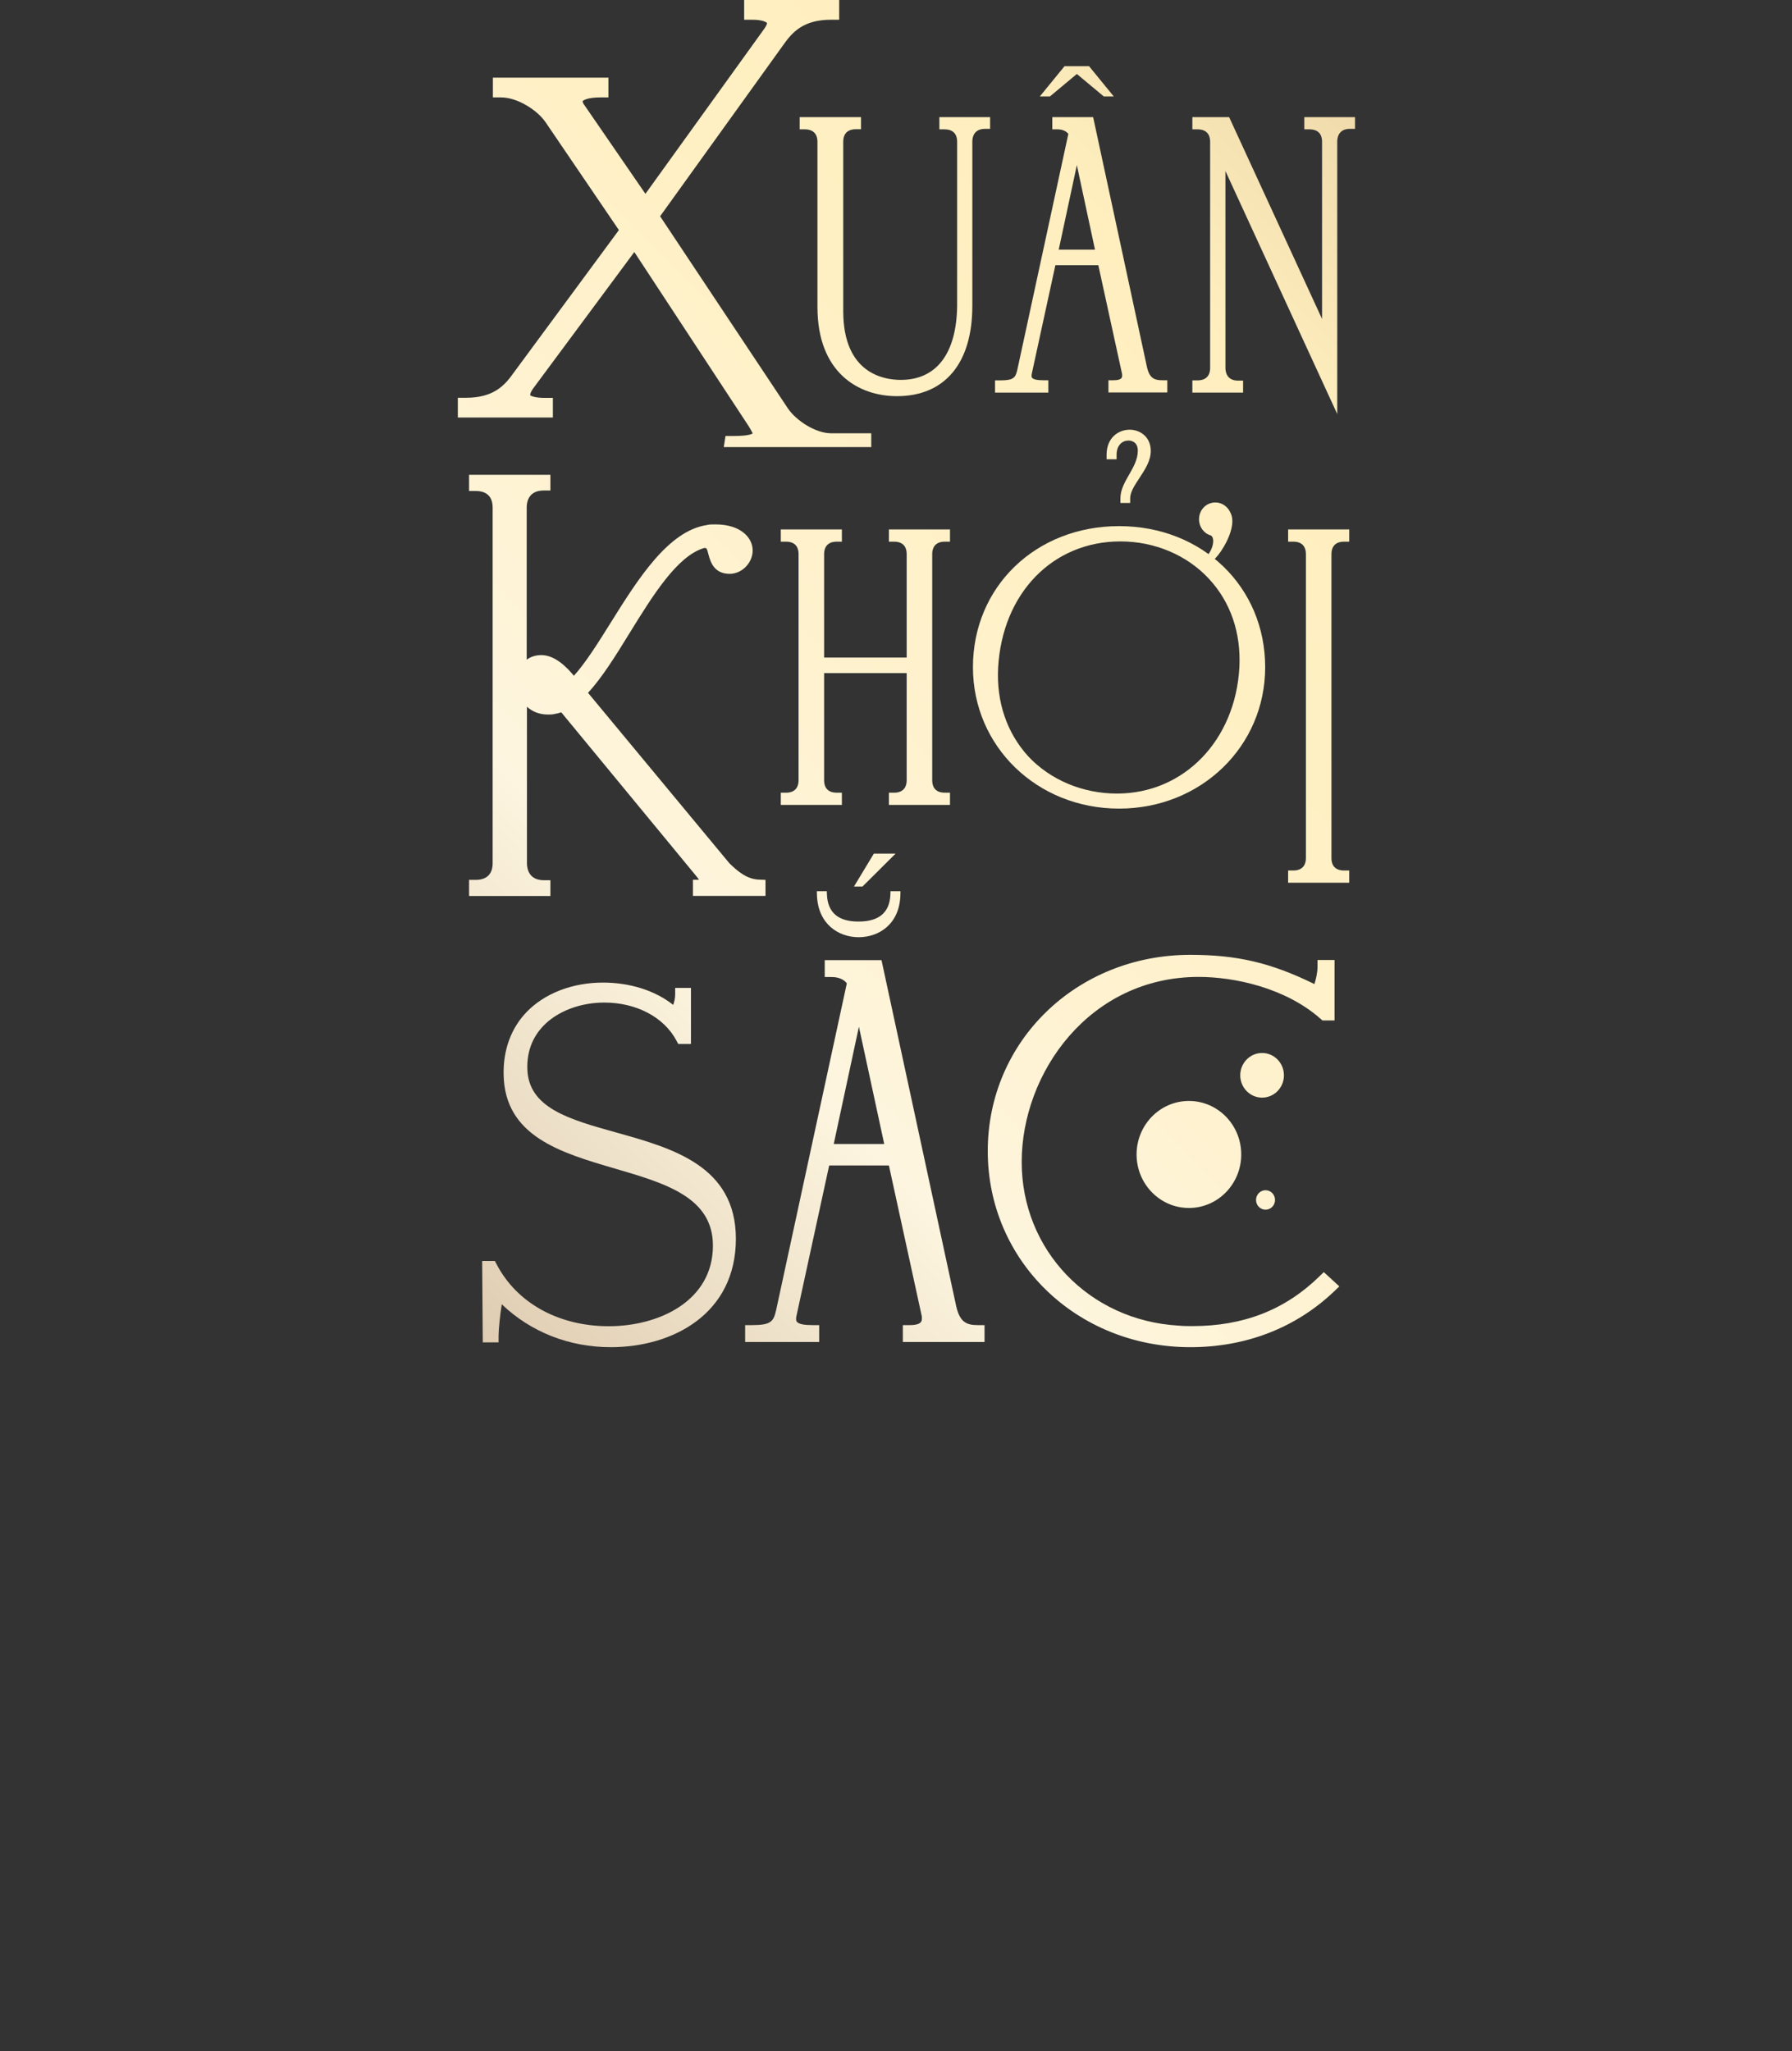
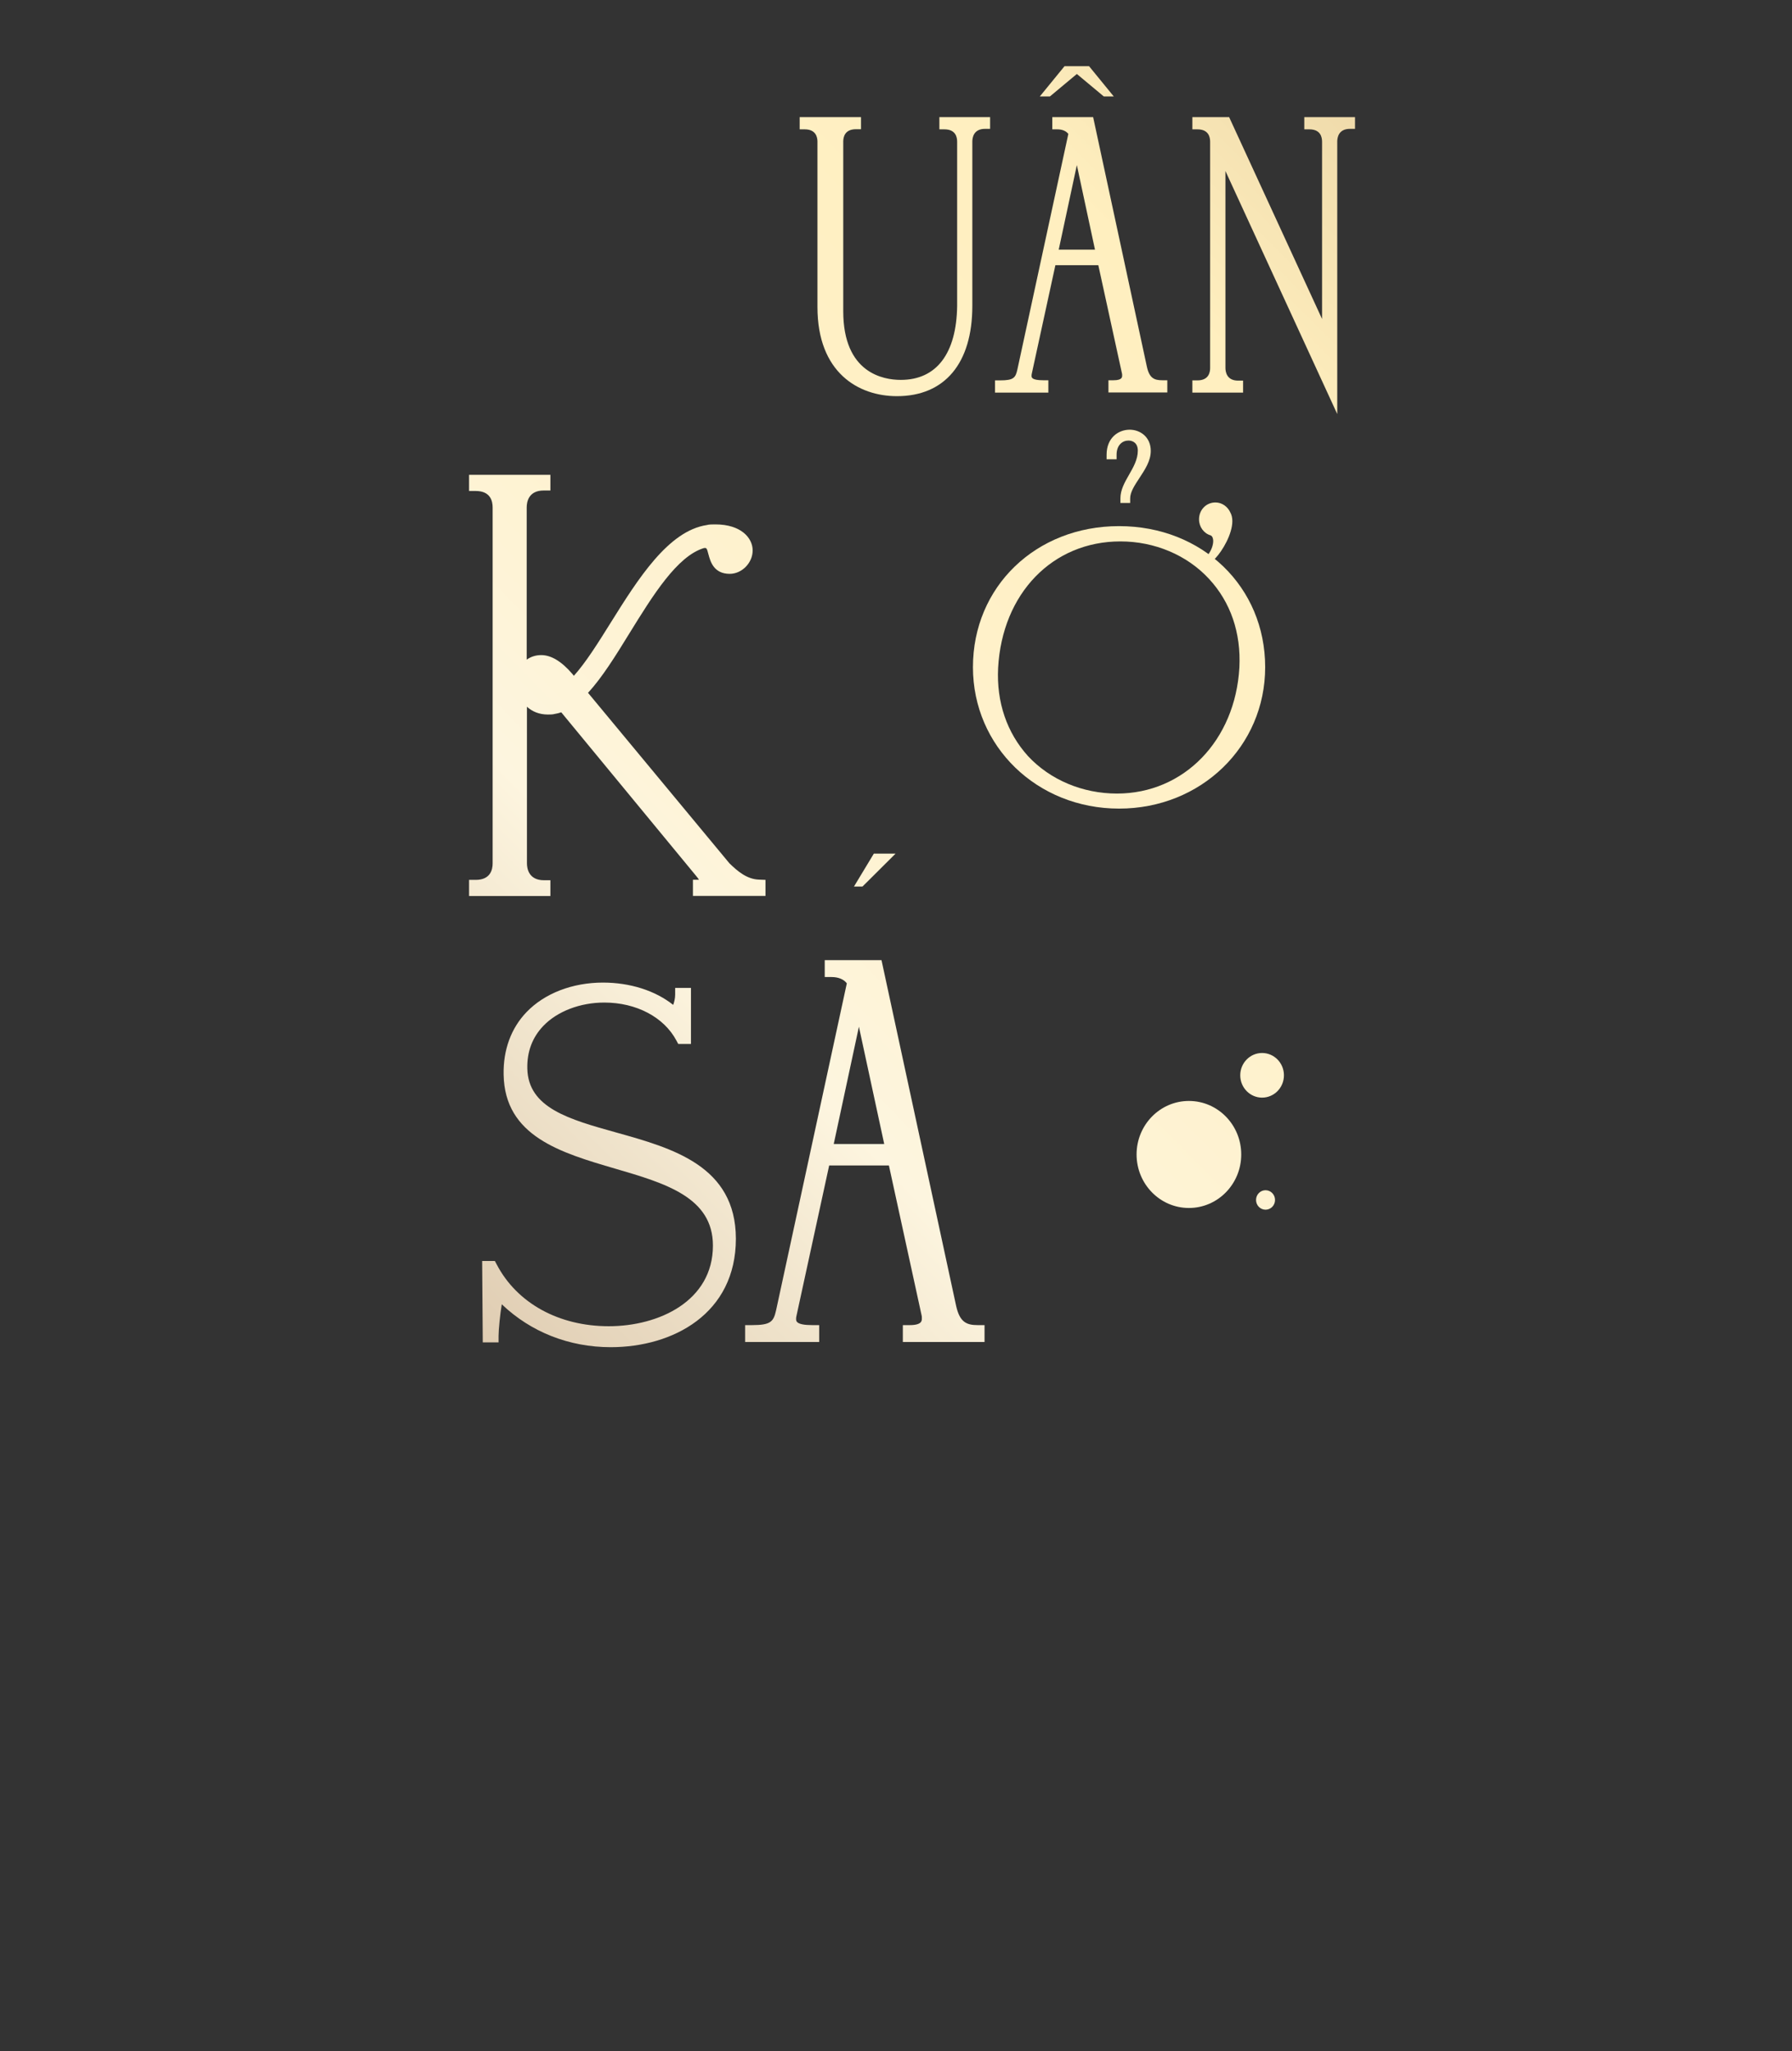
<svg xmlns="http://www.w3.org/2000/svg" width="256" height="293" viewBox="0 0 256 293" fill="none">
  <rect x="0" y="0" width="256" height="293" fill="#333333" stroke="none" />
-   <path d="M184.018 77.371H184.741C186.328 77.371 186.557 78.463 186.557 79.132V122.582C186.557 123.234 186.328 124.344 184.741 124.344H184.018V126.087H192.745V124.344H192.022C190.435 124.344 190.206 123.252 190.206 122.582V79.132C190.206 78.481 190.435 77.371 192.022 77.371H192.745V75.628H184.018V77.371Z" fill="url(#paint0_linear_323_470)" />
-   <path d="M78.998 56.835H77.835C76.354 56.835 75.808 56.536 75.737 56.448C75.737 56.342 75.772 56.06 76.107 55.567L90.616 36L106.994 60.939C107.435 61.661 107.506 61.908 107.541 61.89C107.47 61.96 107.047 62.278 104.808 62.278H103.645L103.398 63.863H124.465V61.89H118.736C116.479 61.89 113.729 60.058 112.565 58.35L94.301 30.892L111.931 6.376C113.2 4.579 114.787 2.818 118.718 2.818H119.882V0H106.307V2.818H107.47C108.986 2.818 109.515 3.188 109.568 3.294C109.568 3.364 109.568 3.54 109.198 4.086L92.203 27.687L83.564 15.129C83.3 14.812 83.23 14.548 83.23 14.46C83.282 14.354 83.9 13.914 85.751 13.914H86.914V11.096H70.413V13.914H71.576C73.939 13.914 76.76 15.745 77.923 17.436L88.413 32.865L73.357 53.278C72.088 55.074 70.501 56.818 66.57 56.818H65.406V59.636H78.981V56.835H78.998Z" fill="url(#paint1_linear_323_470)" />
  <path d="M116.779 20.219V43.855C116.779 53.242 122.649 56.589 128.132 56.589C134.973 56.589 138.904 51.886 138.904 43.696V20.219C138.904 19.673 139.08 18.405 140.72 18.405H141.443V16.732H134.197V18.475H134.92C136.506 18.475 136.735 19.567 136.735 20.237V43.679C136.647 50.495 133.791 54.264 128.679 54.264C126.211 54.264 120.463 53.313 120.463 44.454V20.219C120.463 19.567 120.693 18.458 122.279 18.458H123.002V16.732H114.24V18.475H114.963C116.532 18.475 116.779 19.567 116.779 20.219Z" fill="url(#paint2_linear_323_470)" />
  <path d="M149.746 54.317H149.023C147.366 54.317 147.366 53.894 147.366 53.7C147.366 53.594 147.366 53.489 147.401 53.366L150.769 37.884H156.904L160.289 53.383C160.306 53.418 160.306 53.507 160.306 53.647C160.306 53.859 160.306 54.317 159.072 54.317H158.349V56.06H166.759V54.317H166.036C164.872 54.317 164.185 54 163.832 52.344L156.163 16.732H150.328V18.475H151.051C151.738 18.475 152.285 18.704 152.62 19.127L145.339 52.784C145.074 53.947 144.827 54.334 142.871 54.334H142.148V56.078H149.764V54.317H149.746ZM151.245 35.665L153.836 23.583L156.428 35.665H151.245Z" fill="url(#paint3_linear_323_470)" />
  <path d="M177.601 54.37H176.878C175.239 54.37 175.062 53.101 175.062 52.555V24.428L191.035 59.142V20.219C191.035 19.673 191.211 18.405 192.851 18.405H193.574V16.732H186.328V18.475H187.051C188.637 18.475 188.866 19.567 188.866 20.237V45.563L175.591 16.732H170.338V18.475H171.06C172.647 18.475 172.876 19.567 172.876 20.237V52.573C172.876 53.225 172.647 54.334 171.06 54.334H170.338V56.078H177.583V54.37H177.601Z" fill="url(#paint4_linear_323_470)" />
  <path d="M78.663 125.735H77.711C75.525 125.735 75.278 124.044 75.278 123.322V100.954C76.019 101.624 77.006 102.064 78.276 102.064C78.593 102.064 78.963 102.064 79.263 101.976C79.58 101.923 79.88 101.853 80.18 101.747L99.449 125.119C99.643 125.348 99.766 125.524 99.854 125.665H98.99V127.972H109.357V125.682L108.44 125.647C106.695 125.594 105.355 124.432 104.209 123.322L84.005 98.964C86.015 96.78 87.919 93.716 89.911 90.475C93.261 85.05 96.734 79.432 100.559 78.287C100.93 78.252 100.965 78.234 101.212 79.203C101.476 80.172 101.952 81.968 104.244 81.968C105.989 81.968 107.523 80.401 107.523 78.622C107.523 76.843 105.866 74.906 102.199 74.906C101.723 74.906 101.3 74.906 101 74.994C95.465 75.804 91.11 82.761 87.267 88.907C85.433 91.849 83.688 94.632 81.978 96.534L81.784 96.287C80.25 94.491 78.752 93.575 77.324 93.575C76.53 93.575 75.825 93.804 75.243 94.226V72.475C75.243 71.753 75.472 70.062 77.676 70.062H78.628V67.825H67.01V70.133H67.962C70.078 70.133 70.377 71.594 70.377 72.475V123.34C70.377 124.22 70.06 125.682 67.962 125.682H67.01V127.989H78.628V125.735H78.663Z" fill="url(#paint5_linear_323_470)" />
-   <path d="M120.269 113.23H119.547C117.96 113.23 117.731 112.138 117.731 111.469V96.146H129.525V111.469C129.525 112.121 129.296 113.23 127.709 113.23H126.986V114.974H135.713V113.23H134.99C133.404 113.23 133.174 112.138 133.174 111.469V79.132C133.174 78.481 133.404 77.371 134.99 77.371H135.713V75.628H126.986V77.371H127.709C129.296 77.371 129.525 78.463 129.525 79.132V93.927H117.731V79.132C117.731 78.481 117.96 77.371 119.547 77.371H120.269V75.628H111.543V77.371H112.266C113.852 77.371 114.081 78.463 114.081 79.132V111.469C114.081 112.121 113.852 113.23 112.266 113.23H111.543V114.974H120.269V113.23Z" fill="url(#paint6_linear_323_470)" />
  <path d="M159.866 75.152C147.966 75.152 138.992 83.817 138.992 95.301C138.992 106.626 148.16 115.502 159.866 115.502C171.572 115.502 180.739 106.626 180.739 95.301C180.739 83.817 171.766 75.152 159.866 75.152ZM142.589 95.406C143.17 84.769 150.363 77.336 160.06 77.336C164.961 77.336 169.58 79.291 172.718 82.69C175.803 86.019 177.301 90.387 177.054 95.336C176.473 105.78 169.121 113.353 159.566 113.353C154.647 113.353 150.028 111.398 146.873 108.017C143.84 104.671 142.342 100.303 142.589 95.406Z" fill="url(#paint7_linear_323_470)" />
  <path d="M88.042 161.77C81.29 159.885 75.455 158.265 75.331 152.629C75.278 150.216 76.054 148.173 77.623 146.535C79.615 144.457 82.877 143.206 86.332 143.206C90.898 143.206 94.847 145.285 96.628 148.631L96.892 149.124H98.708V141.111H96.452V142.062C96.452 142.608 96.311 143.171 96.17 143.541C93.613 141.498 89.999 140.353 86.138 140.353C81.784 140.353 77.8 141.886 75.226 144.563C73.022 146.852 71.876 149.952 71.947 153.492C72.088 162.316 80.127 164.658 87.884 166.93C95.059 169.026 101.846 171.016 101.846 177.921C101.846 185.829 94.142 189.439 86.967 189.439C79.827 189.439 73.85 186.146 70.959 180.615L70.695 180.122H68.879L68.967 191.746H71.224V190.795C71.224 189.932 71.453 187.643 71.682 186.304C75.825 190.267 81.308 192.433 87.249 192.433C96.152 192.433 105.126 187.643 105.126 176.934C105.108 166.525 96.046 164.007 88.042 161.77Z" fill="url(#paint8_linear_323_470)" />
-   <path d="M188.443 182.359C183.56 187.114 177.636 189.421 170.338 189.421C169.703 189.421 169.086 189.421 168.345 189.351C155.582 188.611 145.956 178.555 145.956 165.979C145.956 153.263 155.617 139.543 171.237 139.543C176.384 139.543 183.648 141.111 188.637 145.514L188.919 145.76H190.647V137.13H188.214V138.152C188.214 138.891 187.985 139.948 187.773 140.565C181.568 137.518 176.719 136.39 170.055 136.39C153.819 136.39 141.108 148.702 141.108 164.412C141.108 180.122 153.819 192.433 170.055 192.433C177.989 192.433 185.076 189.686 190.541 184.508L191.334 183.75L189.113 181.707L188.443 182.359Z" fill="url(#paint9_linear_323_470)" />
  <path d="M136.594 186.551L125.929 137.148H117.819V139.561H118.806C119.758 139.561 120.534 139.878 120.975 140.459L110.873 187.149C110.503 188.77 110.15 189.281 107.435 189.281H106.448V191.693H117.026V189.281H116.038C113.729 189.281 113.729 188.699 113.729 188.418C113.729 188.277 113.729 188.136 113.782 187.96L118.454 166.472H126.986L131.676 187.977C131.693 188.03 131.693 188.153 131.693 188.347C131.693 188.647 131.693 189.281 129.966 189.281H128.978V191.693H140.649V189.281H139.662C138.058 189.281 137.106 188.84 136.594 186.551ZM119.106 163.408L122.702 146.659L126.316 163.408H119.106Z" fill="url(#paint10_linear_323_470)" />
-   <path d="M118.136 127.831L118.119 127.302H116.691L116.708 127.866C116.849 132.005 119.793 133.872 122.667 133.872C125.541 133.872 128.502 132.023 128.626 127.866L128.644 127.302H127.216L127.198 127.831C127.074 130.367 125.541 131.635 122.667 131.635C119.776 131.653 118.26 130.367 118.136 127.831Z" fill="url(#paint11_linear_323_470)" />
  <path d="M127.938 121.931H124.835L121.997 126.633H123.214L127.938 121.931Z" fill="url(#paint12_linear_323_470)" />
  <path d="M173.634 71.771C172.312 71.771 171.29 72.827 171.29 74.183C171.29 75.258 171.977 76.191 172.947 76.473C173.282 76.614 173.317 77.125 173.317 77.266C173.317 77.812 173.105 78.463 172.718 79.044L172.189 79.872H173.493L173.652 79.714C174.622 78.692 176.05 76.297 176.05 74.43C176.05 73.954 175.944 73.549 175.785 73.25C175.397 72.352 174.551 71.771 173.634 71.771Z" fill="url(#paint13_linear_323_470)" />
  <path d="M153.836 10.567L157.679 13.773H159.107L155.582 9.458H152.073L148.547 13.773H149.993L153.836 10.567Z" fill="url(#paint14_linear_323_470)" />
  <path d="M161.382 61.379C159.795 61.379 158.085 62.506 158.085 64.955V65.606H159.513V64.955C159.513 63.563 160.359 62.929 161.205 62.929C161.858 62.929 162.545 63.299 162.545 64.373C162.545 65.624 161.911 66.733 161.294 67.808C160.659 68.917 160.059 69.974 160.059 71.189V71.841H161.452V71.189C161.452 70.291 162.087 69.322 162.774 68.283C163.568 67.068 164.396 65.835 164.396 64.409C164.396 62.418 162.88 61.379 161.382 61.379Z" fill="url(#paint15_linear_323_470)" />
  <path d="M169.844 172.549C173.972 172.549 177.319 169.127 177.319 164.905C177.319 160.683 173.972 157.261 169.844 157.261C165.716 157.261 162.369 160.683 162.369 164.905C162.369 169.127 165.716 172.549 169.844 172.549Z" fill="url(#paint16_linear_323_470)" />
  <path d="M180.298 156.786C182.022 156.786 183.419 155.358 183.419 153.598C183.419 151.837 182.022 150.41 180.298 150.41C178.575 150.41 177.178 151.837 177.178 153.598C177.178 155.358 178.575 156.786 180.298 156.786Z" fill="url(#paint17_linear_323_470)" />
  <path d="M180.792 172.795C181.542 172.795 182.149 172.172 182.149 171.404C182.149 170.635 181.542 170.013 180.792 170.013C180.042 170.013 179.434 170.635 179.434 171.404C179.434 172.172 180.042 172.795 180.792 172.795Z" fill="url(#paint18_linear_323_470)" />
  <defs>
    <linearGradient id="paint0_linear_323_470" x1="415.587" y1="-122.754" x2="-93.261" y2="379.027" gradientUnits="userSpaceOnUse">
      <stop offset="0.006" stop-color="#865121" />
      <stop offset="0.41" stop-color="#FFEFBF" />
      <stop offset="0.466" stop-color="#FFF0C5" />
      <stop offset="0.54" stop-color="#FEF3D5" />
      <stop offset="0.573" stop-color="#FDF5DF" />
      <stop offset="0.613" stop-color="#EEE1C9" />
      <stop offset="0.752" stop-color="#BF9F80" />
      <stop offset="0.867" stop-color="#9C6F4A" />
      <stop offset="0.953" stop-color="#865129" />
      <stop offset="1" stop-color="#7E461D" />
    </linearGradient>
    <linearGradient id="paint1_linear_323_470" x1="338.315" y1="-199.589" x2="-166.632" y2="298.346" gradientUnits="userSpaceOnUse">
      <stop offset="0.006" stop-color="#865121" />
      <stop offset="0.41" stop-color="#FFEFBF" />
      <stop offset="0.466" stop-color="#FFF0C5" />
      <stop offset="0.54" stop-color="#FEF3D5" />
      <stop offset="0.573" stop-color="#FDF5DF" />
      <stop offset="0.613" stop-color="#EEE1C9" />
      <stop offset="0.752" stop-color="#BF9F80" />
      <stop offset="0.867" stop-color="#9C6F4A" />
      <stop offset="0.953" stop-color="#865129" />
      <stop offset="1" stop-color="#7E461D" />
    </linearGradient>
    <linearGradient id="paint2_linear_323_470" x1="351.032" y1="-187.3" x2="-155.199" y2="311.899" gradientUnits="userSpaceOnUse">
      <stop offset="0.006" stop-color="#865121" />
      <stop offset="0.41" stop-color="#FFEFBF" />
      <stop offset="0.466" stop-color="#FFF0C5" />
      <stop offset="0.54" stop-color="#FEF3D5" />
      <stop offset="0.573" stop-color="#FDF5DF" />
      <stop offset="0.613" stop-color="#EEE1C9" />
      <stop offset="0.752" stop-color="#BF9F80" />
      <stop offset="0.867" stop-color="#9C6F4A" />
      <stop offset="0.953" stop-color="#865129" />
      <stop offset="1" stop-color="#7E461D" />
    </linearGradient>
    <linearGradient id="paint3_linear_323_470" x1="368.553" y1="-170.298" x2="-138.917" y2="330.125" gradientUnits="userSpaceOnUse">
      <stop offset="0.006" stop-color="#865121" />
      <stop offset="0.41" stop-color="#FFEFBF" />
      <stop offset="0.466" stop-color="#FFF0C5" />
      <stop offset="0.54" stop-color="#FEF3D5" />
      <stop offset="0.573" stop-color="#FDF5DF" />
      <stop offset="0.613" stop-color="#EEE1C9" />
      <stop offset="0.752" stop-color="#BF9F80" />
      <stop offset="0.867" stop-color="#9C6F4A" />
      <stop offset="0.953" stop-color="#865129" />
      <stop offset="1" stop-color="#7E461D" />
    </linearGradient>
    <linearGradient id="paint4_linear_323_470" x1="379.451" y1="-157.682" x2="-126.739" y2="341.479" gradientUnits="userSpaceOnUse">
      <stop offset="0.006" stop-color="#865121" />
      <stop offset="0.41" stop-color="#FFEFBF" />
      <stop offset="0.466" stop-color="#FFF0C5" />
      <stop offset="0.54" stop-color="#FEF3D5" />
      <stop offset="0.573" stop-color="#FDF5DF" />
      <stop offset="0.613" stop-color="#EEE1C9" />
      <stop offset="0.752" stop-color="#BF9F80" />
      <stop offset="0.867" stop-color="#9C6F4A" />
      <stop offset="0.953" stop-color="#865129" />
      <stop offset="1" stop-color="#7E461D" />
    </linearGradient>
    <linearGradient id="paint5_linear_323_470" x1="363.91" y1="-173.457" x2="-141.543" y2="324.977" gradientUnits="userSpaceOnUse">
      <stop offset="0.006" stop-color="#865121" />
      <stop offset="0.41" stop-color="#FFEFBF" />
      <stop offset="0.466" stop-color="#FFF0C5" />
      <stop offset="0.54" stop-color="#FEF3D5" />
      <stop offset="0.573" stop-color="#FDF5DF" />
      <stop offset="0.613" stop-color="#EEE1C9" />
      <stop offset="0.752" stop-color="#BF9F80" />
      <stop offset="0.867" stop-color="#9C6F4A" />
      <stop offset="0.953" stop-color="#865129" />
      <stop offset="1" stop-color="#7E461D" />
    </linearGradient>
    <linearGradient id="paint6_linear_323_470" x1="380.171" y1="-157.185" x2="-125.909" y2="341.866" gradientUnits="userSpaceOnUse">
      <stop offset="0.006" stop-color="#865121" />
      <stop offset="0.41" stop-color="#FFEFBF" />
      <stop offset="0.466" stop-color="#FFF0C5" />
      <stop offset="0.54" stop-color="#FEF3D5" />
      <stop offset="0.573" stop-color="#FDF5DF" />
      <stop offset="0.613" stop-color="#EEE1C9" />
      <stop offset="0.752" stop-color="#BF9F80" />
      <stop offset="0.867" stop-color="#9C6F4A" />
      <stop offset="0.953" stop-color="#865129" />
      <stop offset="1" stop-color="#7E461D" />
    </linearGradient>
    <linearGradient id="paint7_linear_323_470" x1="396.948" y1="-138.086" x2="-107.47" y2="359.326" gradientUnits="userSpaceOnUse">
      <stop offset="0.006" stop-color="#865121" />
      <stop offset="0.41" stop-color="#FFEFBF" />
      <stop offset="0.466" stop-color="#FFF0C5" />
      <stop offset="0.54" stop-color="#FEF3D5" />
      <stop offset="0.573" stop-color="#FDF5DF" />
      <stop offset="0.613" stop-color="#EEE1C9" />
      <stop offset="0.752" stop-color="#BF9F80" />
      <stop offset="0.867" stop-color="#9C6F4A" />
      <stop offset="0.953" stop-color="#865129" />
      <stop offset="1" stop-color="#7E461D" />
    </linearGradient>
    <linearGradient id="paint8_linear_323_470" x1="398.101" y1="-139.099" x2="-108.103" y2="360.075" gradientUnits="userSpaceOnUse">
      <stop offset="0.006" stop-color="#865121" />
      <stop offset="0.41" stop-color="#FFEFBF" />
      <stop offset="0.466" stop-color="#FFF0C5" />
      <stop offset="0.54" stop-color="#FEF3D5" />
      <stop offset="0.573" stop-color="#FDF5DF" />
      <stop offset="0.613" stop-color="#EEE1C9" />
      <stop offset="0.752" stop-color="#BF9F80" />
      <stop offset="0.867" stop-color="#9C6F4A" />
      <stop offset="0.953" stop-color="#865129" />
      <stop offset="1" stop-color="#7E461D" />
    </linearGradient>
    <linearGradient id="paint9_linear_323_470" x1="436.473" y1="-97.717" x2="-68.532" y2="400.275" gradientUnits="userSpaceOnUse">
      <stop offset="0.006" stop-color="#865121" />
      <stop offset="0.41" stop-color="#FFEFBF" />
      <stop offset="0.466" stop-color="#FFF0C5" />
      <stop offset="0.54" stop-color="#FEF3D5" />
      <stop offset="0.573" stop-color="#FDF5DF" />
      <stop offset="0.613" stop-color="#EEE1C9" />
      <stop offset="0.752" stop-color="#BF9F80" />
      <stop offset="0.867" stop-color="#9C6F4A" />
      <stop offset="0.953" stop-color="#865129" />
      <stop offset="1" stop-color="#7E461D" />
    </linearGradient>
    <linearGradient id="paint10_linear_323_470" x1="418.084" y1="-119.849" x2="-89.386" y2="380.574" gradientUnits="userSpaceOnUse">
      <stop offset="0.006" stop-color="#865121" />
      <stop offset="0.41" stop-color="#FFEFBF" />
      <stop offset="0.466" stop-color="#FFF0C5" />
      <stop offset="0.54" stop-color="#FEF3D5" />
      <stop offset="0.573" stop-color="#FDF5DF" />
      <stop offset="0.613" stop-color="#EEE1C9" />
      <stop offset="0.752" stop-color="#BF9F80" />
      <stop offset="0.867" stop-color="#9C6F4A" />
      <stop offset="0.953" stop-color="#865129" />
      <stop offset="1" stop-color="#7E461D" />
    </linearGradient>
    <linearGradient id="paint11_linear_323_470" x1="394.481" y1="-138.604" x2="-108.116" y2="357.01" gradientUnits="userSpaceOnUse">
      <stop offset="0.006" stop-color="#865121" />
      <stop offset="0.41" stop-color="#FFEFBF" />
      <stop offset="0.466" stop-color="#FFF0C5" />
      <stop offset="0.54" stop-color="#FEF3D5" />
      <stop offset="0.573" stop-color="#FDF5DF" />
      <stop offset="0.613" stop-color="#EEE1C9" />
      <stop offset="0.752" stop-color="#BF9F80" />
      <stop offset="0.867" stop-color="#9C6F4A" />
      <stop offset="0.953" stop-color="#865129" />
      <stop offset="1" stop-color="#7E461D" />
    </linearGradient>
    <linearGradient id="paint12_linear_323_470" x1="393.629" y1="-141.052" x2="-110.381" y2="355.959" gradientUnits="userSpaceOnUse">
      <stop offset="0.006" stop-color="#865121" />
      <stop offset="0.41" stop-color="#FFEFBF" />
      <stop offset="0.466" stop-color="#FFF0C5" />
      <stop offset="0.54" stop-color="#FEF3D5" />
      <stop offset="0.573" stop-color="#FDF5DF" />
      <stop offset="0.613" stop-color="#EEE1C9" />
      <stop offset="0.752" stop-color="#BF9F80" />
      <stop offset="0.867" stop-color="#9C6F4A" />
      <stop offset="0.953" stop-color="#865129" />
      <stop offset="1" stop-color="#7E461D" />
    </linearGradient>
    <linearGradient id="paint13_linear_323_470" x1="394.936" y1="-142.544" x2="-112.158" y2="357.509" gradientUnits="userSpaceOnUse">
      <stop offset="0.006" stop-color="#865121" />
      <stop offset="0.41" stop-color="#FFEFBF" />
      <stop offset="0.466" stop-color="#FFF0C5" />
      <stop offset="0.54" stop-color="#FEF3D5" />
      <stop offset="0.573" stop-color="#FDF5DF" />
      <stop offset="0.613" stop-color="#EEE1C9" />
      <stop offset="0.752" stop-color="#BF9F80" />
      <stop offset="0.867" stop-color="#9C6F4A" />
      <stop offset="0.953" stop-color="#865129" />
      <stop offset="1" stop-color="#7E461D" />
    </linearGradient>
    <linearGradient id="paint14_linear_323_470" x1="353.096" y1="-182.77" x2="-150.197" y2="313.534" gradientUnits="userSpaceOnUse">
      <stop offset="0.006" stop-color="#865121" />
      <stop offset="0.41" stop-color="#FFEFBF" />
      <stop offset="0.466" stop-color="#FFF0C5" />
      <stop offset="0.54" stop-color="#FEF3D5" />
      <stop offset="0.573" stop-color="#FDF5DF" />
      <stop offset="0.613" stop-color="#EEE1C9" />
      <stop offset="0.752" stop-color="#BF9F80" />
      <stop offset="0.867" stop-color="#9C6F4A" />
      <stop offset="0.953" stop-color="#865129" />
      <stop offset="1" stop-color="#7E461D" />
    </linearGradient>
    <linearGradient id="paint15_linear_323_470" x1="384.531" y1="-153.632" x2="-122.879" y2="346.729" gradientUnits="userSpaceOnUse">
      <stop offset="0.006" stop-color="#865121" />
      <stop offset="0.41" stop-color="#FFEFBF" />
      <stop offset="0.466" stop-color="#FFF0C5" />
      <stop offset="0.54" stop-color="#FEF3D5" />
      <stop offset="0.573" stop-color="#FDF5DF" />
      <stop offset="0.613" stop-color="#EEE1C9" />
      <stop offset="0.752" stop-color="#BF9F80" />
      <stop offset="0.867" stop-color="#9C6F4A" />
      <stop offset="0.953" stop-color="#865129" />
      <stop offset="1" stop-color="#7E461D" />
    </linearGradient>
    <linearGradient id="paint16_linear_323_470" x1="435.521" y1="-96.561" x2="-67.522" y2="399.495" gradientUnits="userSpaceOnUse">
      <stop offset="0.006" stop-color="#865121" />
      <stop offset="0.41" stop-color="#FFEFBF" />
      <stop offset="0.466" stop-color="#FFF0C5" />
      <stop offset="0.54" stop-color="#FEF3D5" />
      <stop offset="0.573" stop-color="#FDF5DF" />
      <stop offset="0.613" stop-color="#EEE1C9" />
      <stop offset="0.752" stop-color="#BF9F80" />
      <stop offset="0.867" stop-color="#9C6F4A" />
      <stop offset="0.953" stop-color="#865129" />
      <stop offset="1" stop-color="#7E461D" />
    </linearGradient>
    <linearGradient id="paint17_linear_323_470" x1="435.045" y1="-97.126" x2="-67.998" y2="398.931" gradientUnits="userSpaceOnUse">
      <stop offset="0.006" stop-color="#865121" />
      <stop offset="0.41" stop-color="#FFEFBF" />
      <stop offset="0.466" stop-color="#FFF0C5" />
      <stop offset="0.54" stop-color="#FEF3D5" />
      <stop offset="0.573" stop-color="#FDF5DF" />
      <stop offset="0.613" stop-color="#EEE1C9" />
      <stop offset="0.752" stop-color="#BF9F80" />
      <stop offset="0.867" stop-color="#9C6F4A" />
      <stop offset="0.953" stop-color="#865129" />
      <stop offset="1" stop-color="#7E461D" />
    </linearGradient>
    <linearGradient id="paint18_linear_323_470" x1="444.95" y1="-88.587" x2="-59.79" y2="409.141" gradientUnits="userSpaceOnUse">
      <stop offset="0.006" stop-color="#865121" />
      <stop offset="0.41" stop-color="#FFEFBF" />
      <stop offset="0.466" stop-color="#FFF0C5" />
      <stop offset="0.54" stop-color="#FEF3D5" />
      <stop offset="0.573" stop-color="#FDF5DF" />
      <stop offset="0.613" stop-color="#EEE1C9" />
      <stop offset="0.752" stop-color="#BF9F80" />
      <stop offset="0.867" stop-color="#9C6F4A" />
      <stop offset="0.953" stop-color="#865129" />
      <stop offset="1" stop-color="#7E461D" />
    </linearGradient>
  </defs>
</svg>